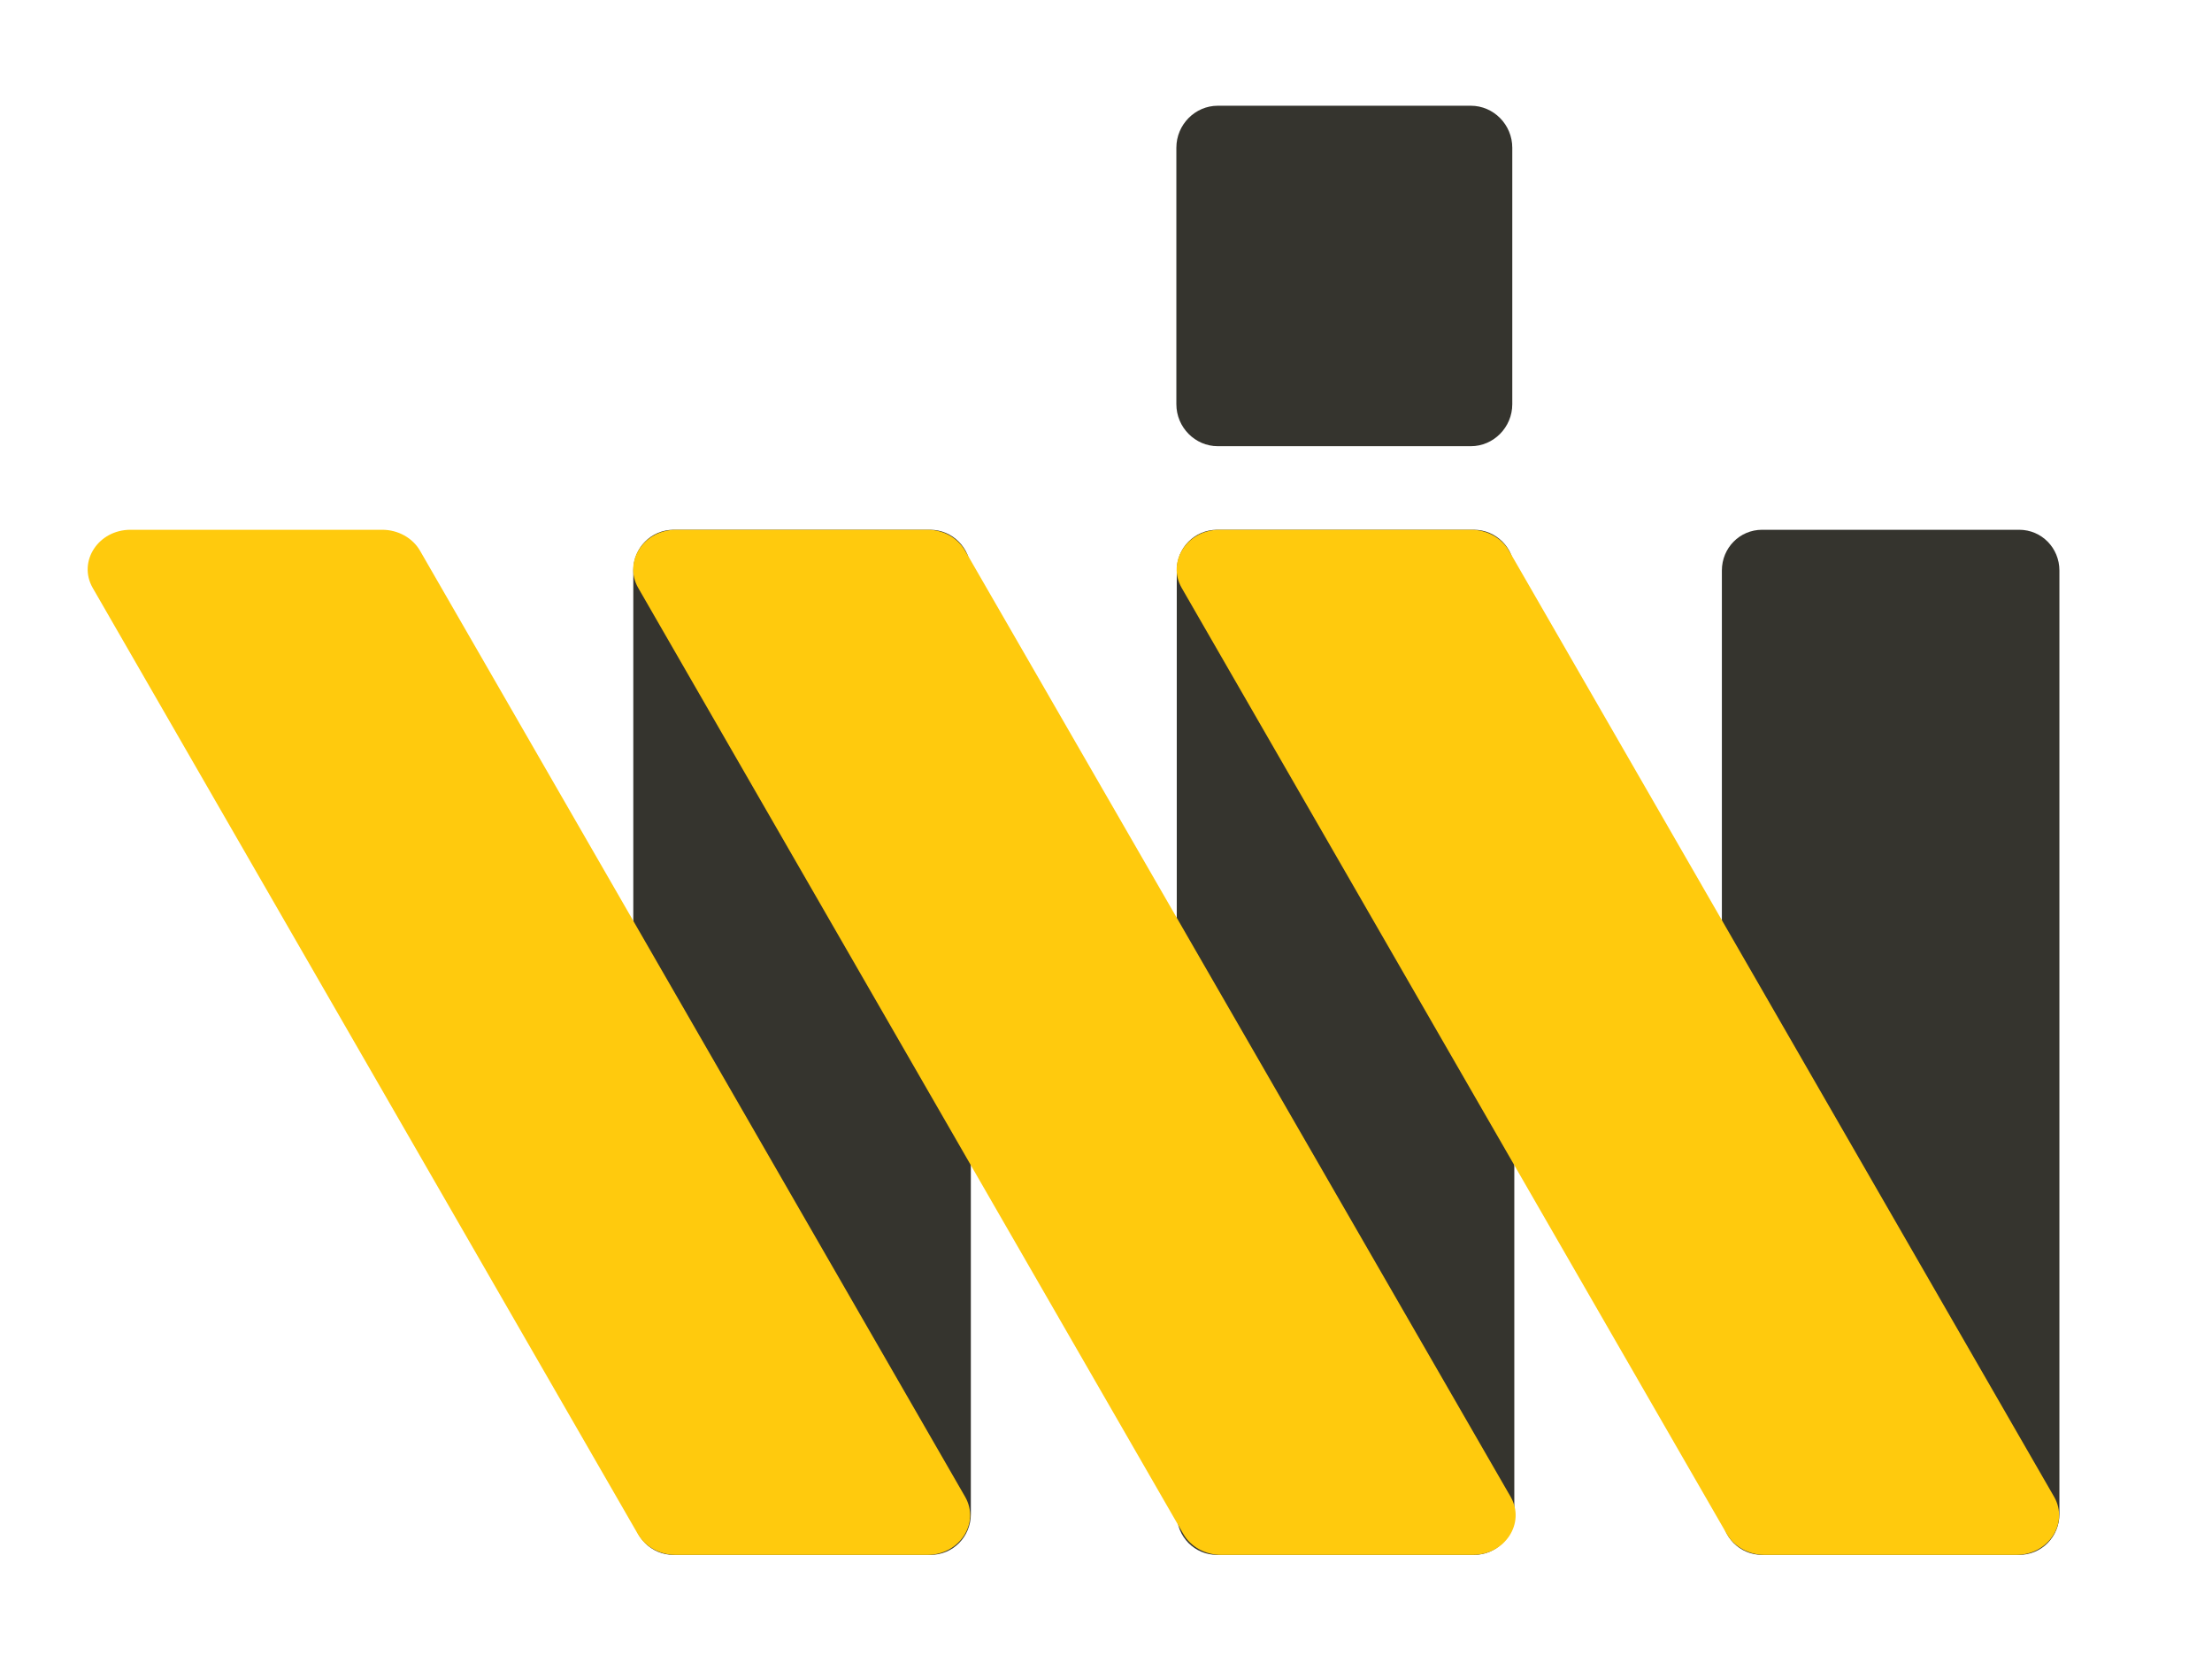
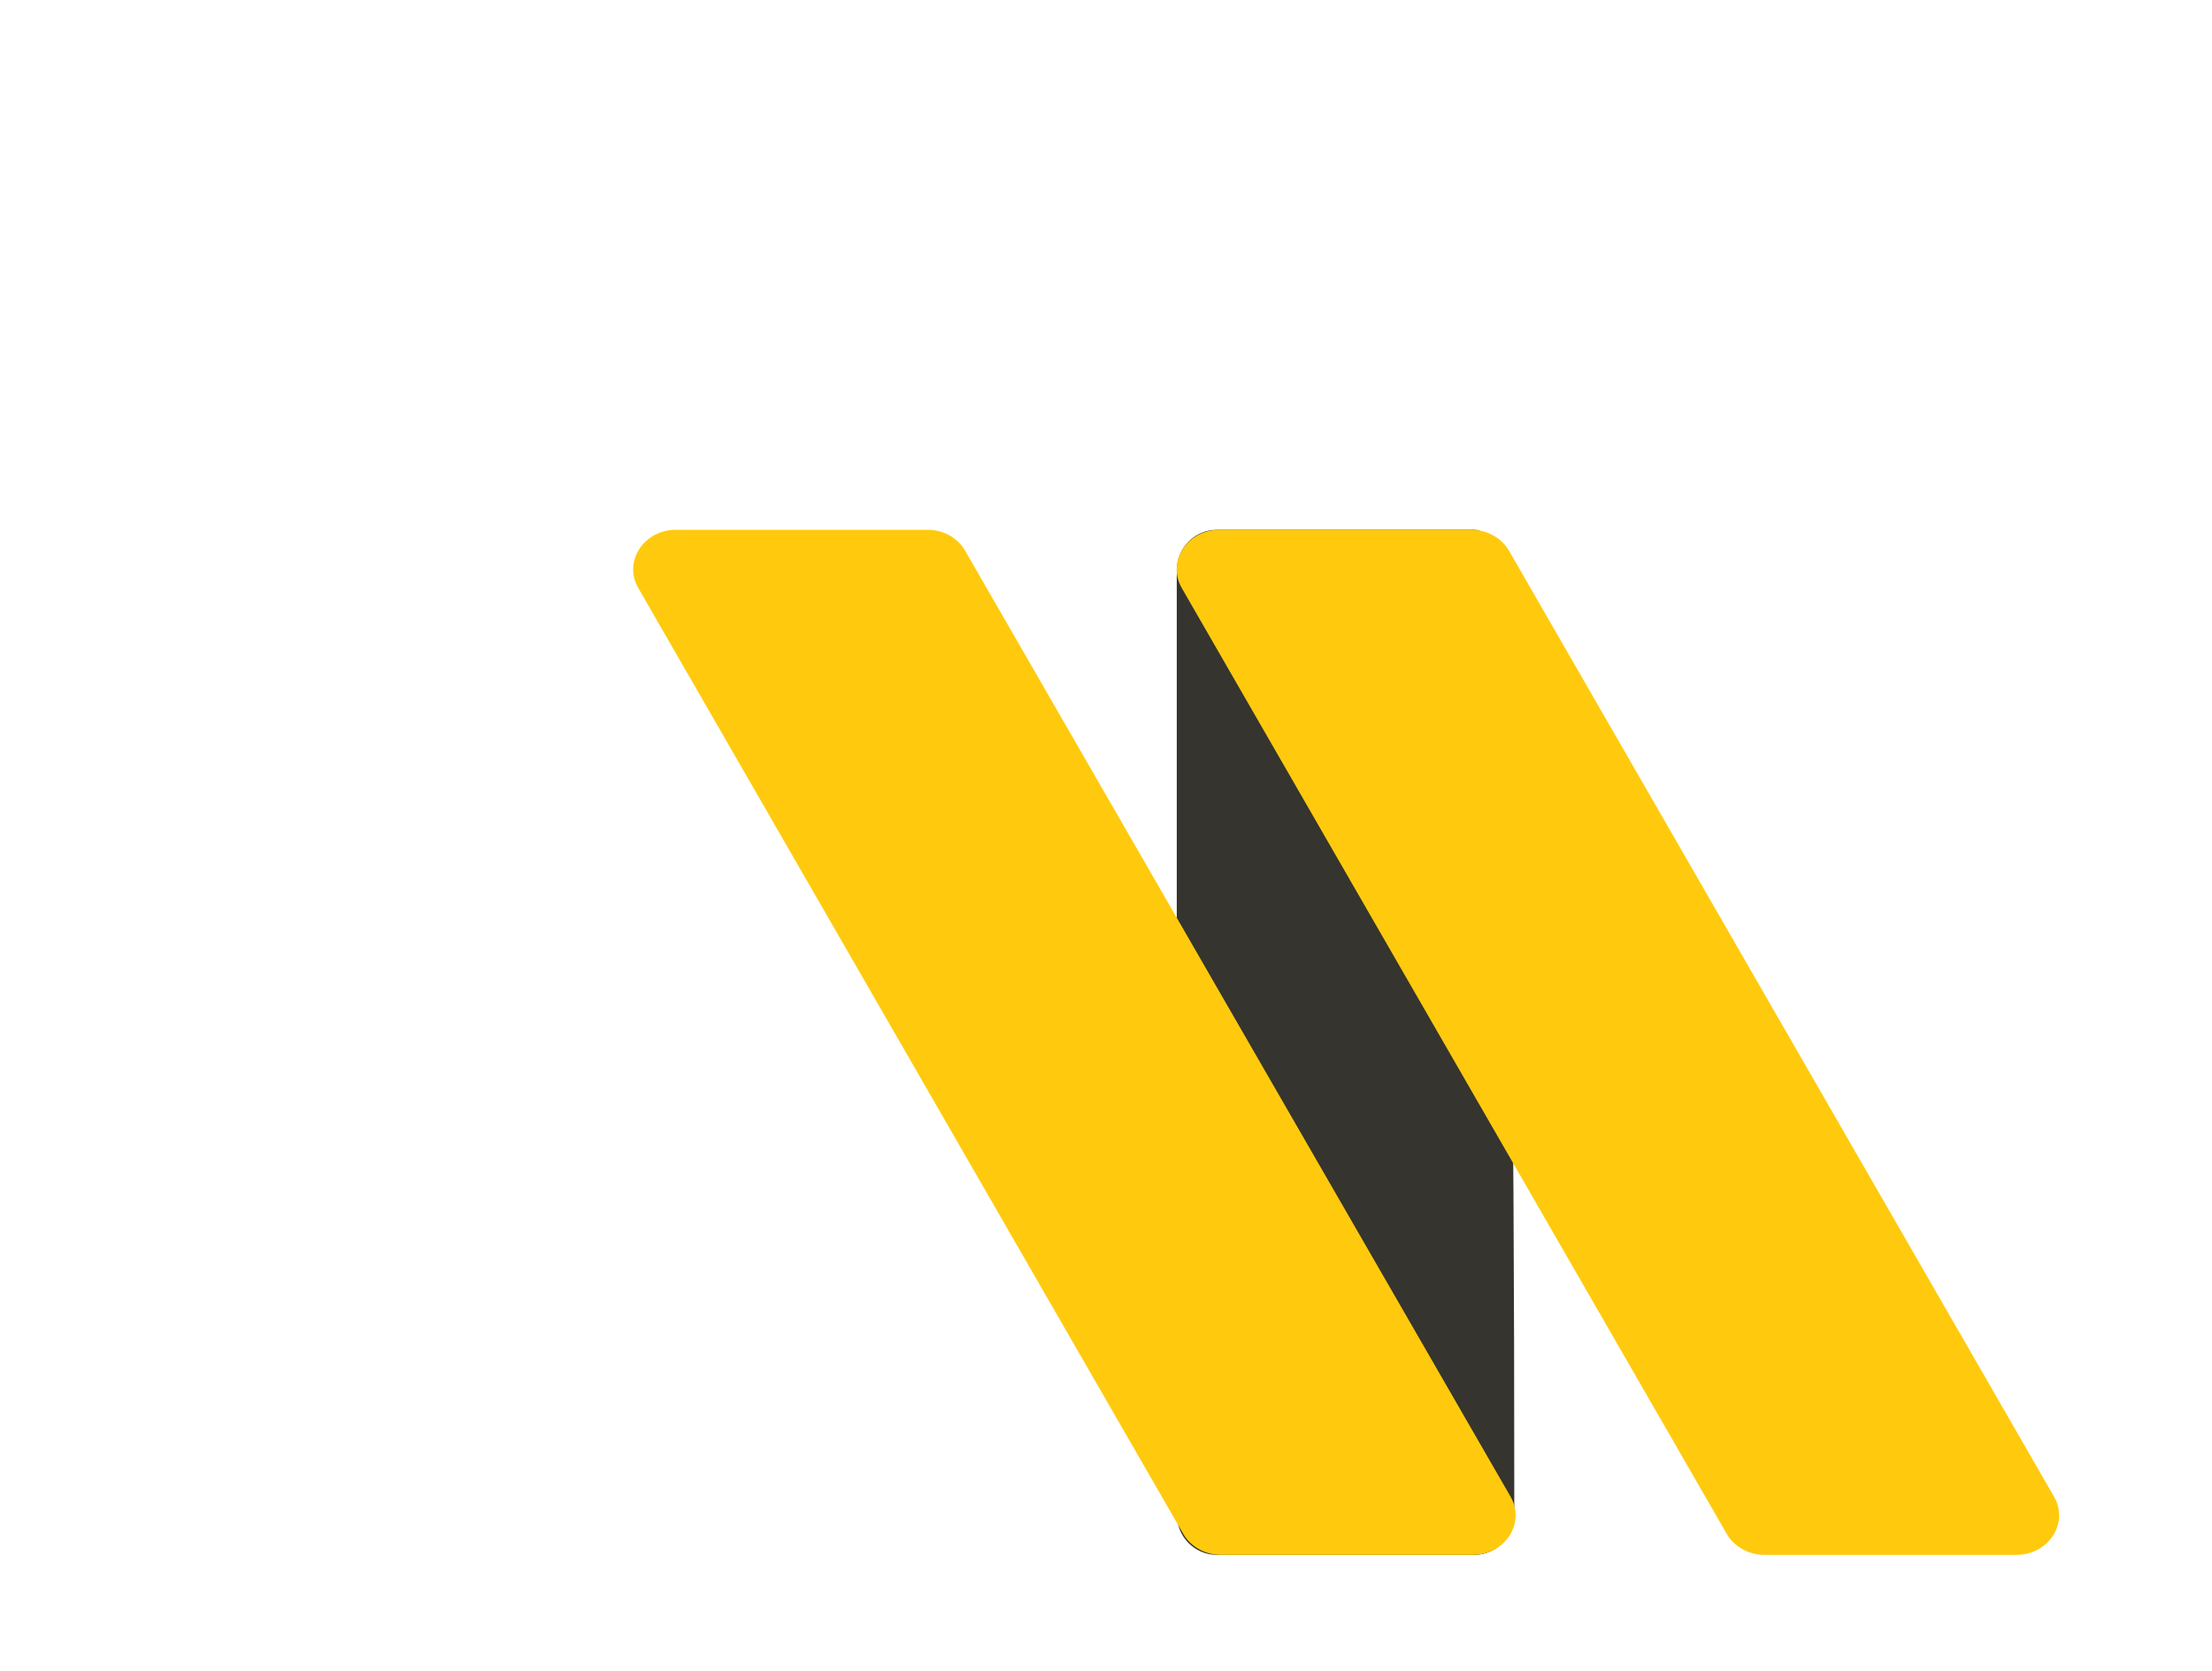
<svg xmlns="http://www.w3.org/2000/svg" width="347" height="262" viewBox="0 0 347 262" fill="none">
-   <path d="M231.244 83.082H190.91C187.405 83.082 184.602 85.923 184.602 89.474V237.453C184.602 241.004 187.405 243.845 190.91 243.845H231.244C234.748 243.845 237.552 241.004 237.552 237.453V89.474C237.552 85.923 234.685 83.082 231.244 83.082Z" fill="#35342E" />
-   <path d="M316.755 83.082H276.421C272.916 83.082 270.113 85.923 270.113 89.474V237.453C270.113 241.004 272.916 243.845 276.421 243.845H316.755C320.259 243.845 323.063 241.004 323.063 237.453V89.474C323.063 85.923 320.259 83.082 316.755 83.082Z" fill="#35342E" />
-   <path d="M230.734 16.582H191.037C187.469 16.582 184.538 19.552 184.538 23.167V63.39C184.538 67.006 187.469 69.976 191.037 69.976H230.734C234.302 69.976 237.234 67.006 237.234 63.39V23.167C237.234 19.552 234.302 16.582 230.734 16.582Z" fill="#35342E" />
+   <path d="M231.244 83.082H190.91C187.405 83.082 184.602 85.923 184.602 89.474V237.453C184.602 241.004 187.405 243.845 190.91 243.845H231.244C234.748 243.845 237.552 241.004 237.552 237.453C237.552 85.923 234.685 83.082 231.244 83.082Z" fill="#35342E" />
  <path d="M230.798 83.082H191.292C186.259 83.082 183.009 88.053 185.366 92.186L270.877 240.552C272.024 242.554 274.318 243.845 276.803 243.845H316.309C321.342 243.845 324.592 238.873 322.234 234.741L236.724 86.375C235.577 84.373 233.283 83.082 230.798 83.082Z" fill="#FFCA0D" />
-   <path d="M145.924 83.082H105.654C102.149 83.082 99.346 85.923 99.346 89.474V237.453C99.346 241.004 102.149 243.845 105.654 243.845H145.988C149.492 243.845 152.296 241.004 152.296 237.453V89.474C152.232 85.923 149.429 83.082 145.924 83.082Z" fill="#35342E" />
  <path d="M145.542 83.082H106.036C101.003 83.082 97.753 88.053 100.111 92.186L185.621 240.552C186.768 242.554 189.062 243.845 191.547 243.845H231.053C236.087 243.845 239.336 238.873 236.979 234.741L151.404 86.375C150.257 84.373 148.027 83.082 145.542 83.082Z" fill="#FFCA0D" />
-   <path d="M59.968 83.082H20.462C15.428 83.082 12.179 88.053 14.536 92.186L100.047 240.552C101.194 242.554 103.488 243.845 105.973 243.845H145.479C150.512 243.845 153.762 238.873 151.404 234.741L65.894 86.375C64.747 84.373 62.453 83.082 59.968 83.082Z" fill="#FFCA0D" />
</svg>